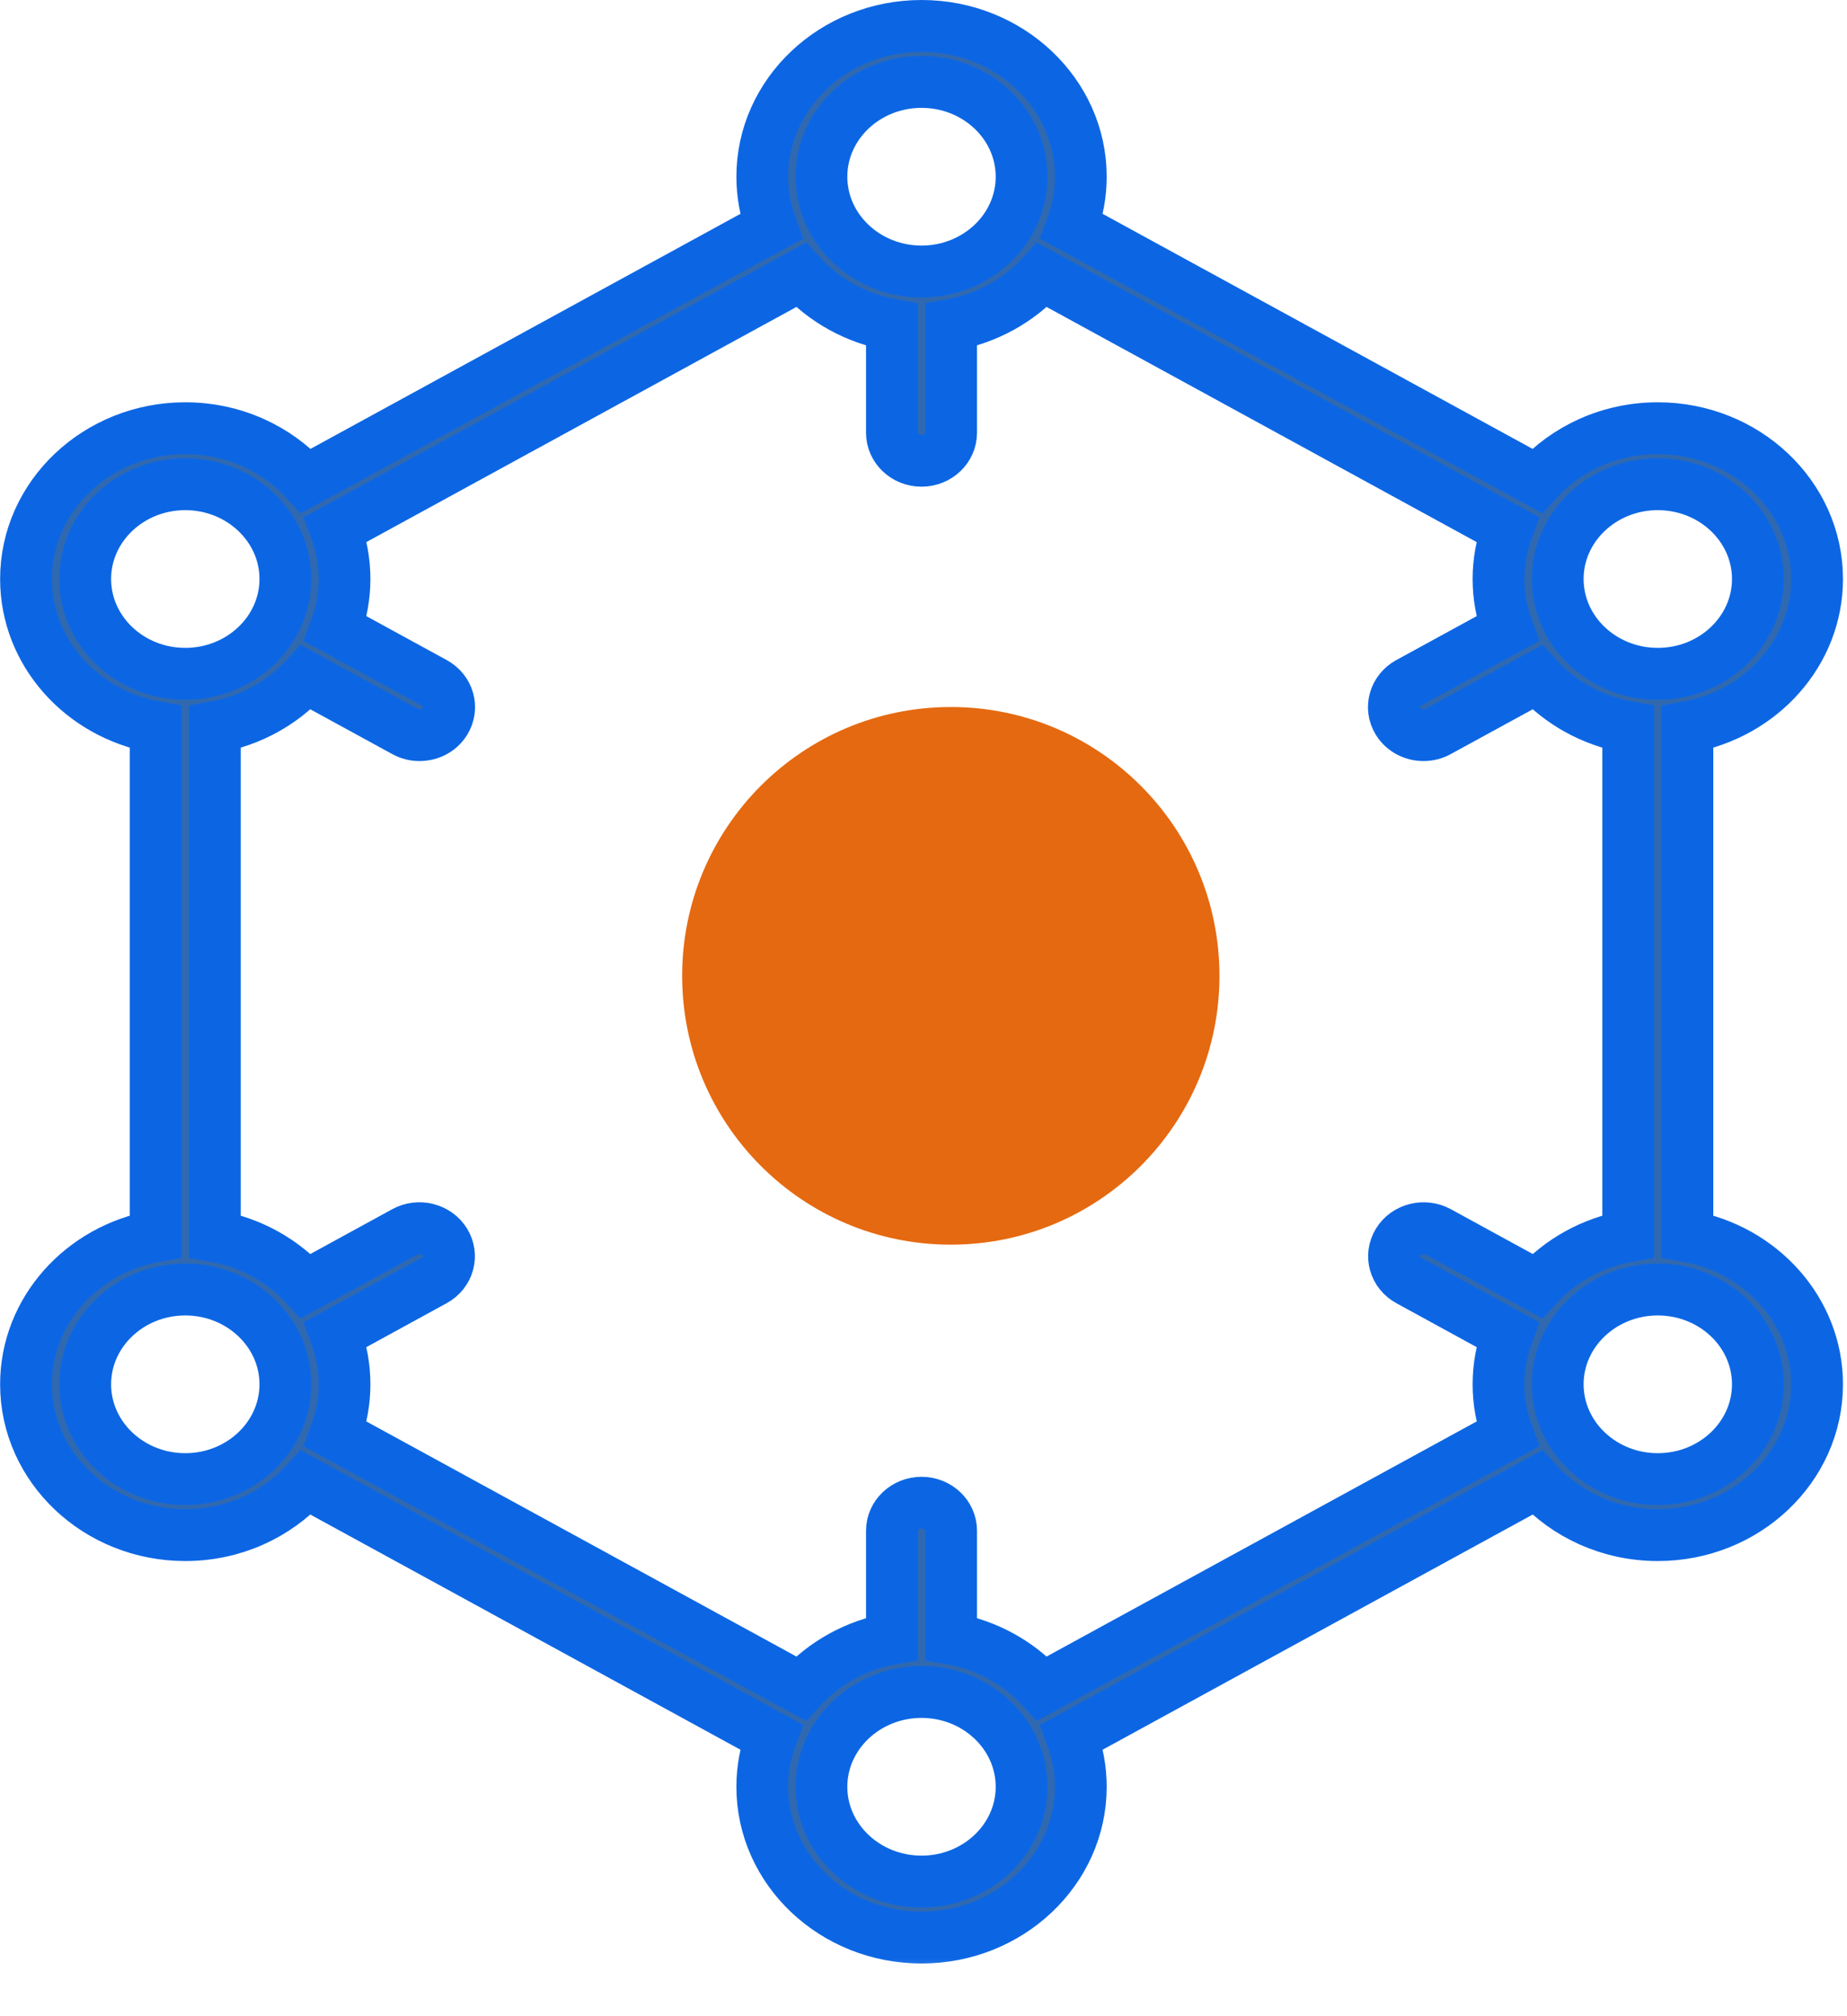
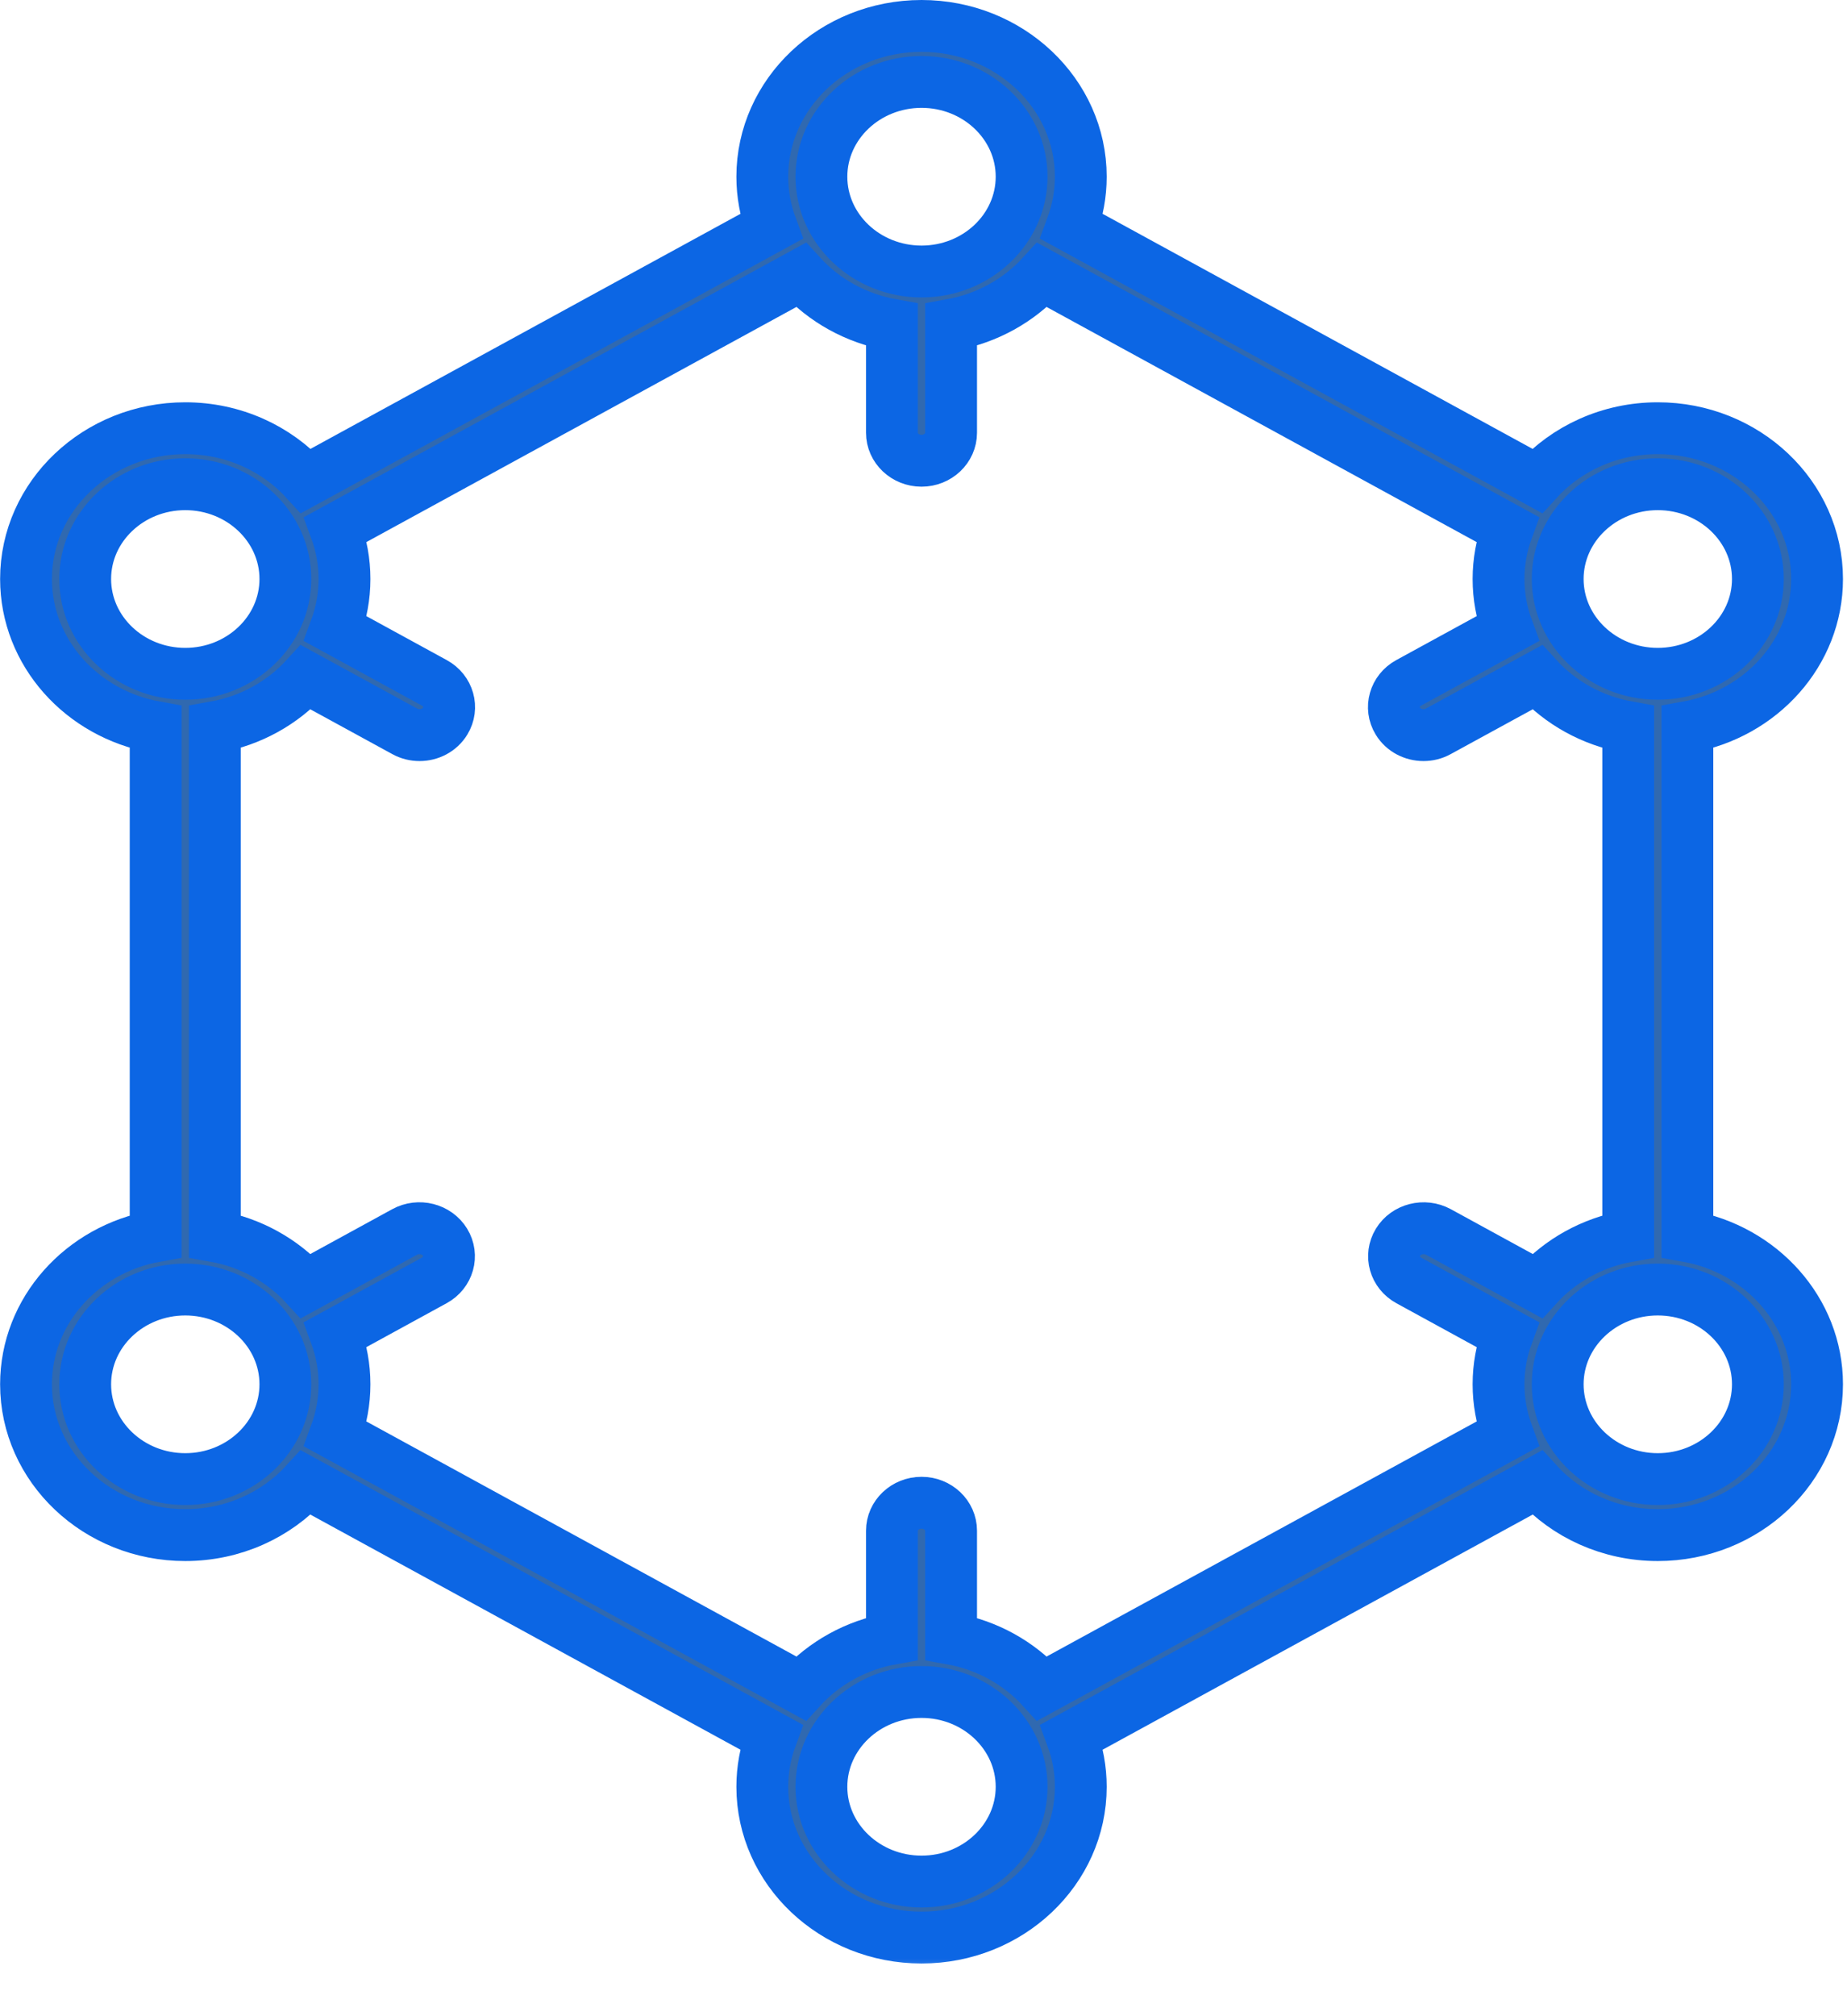
<svg xmlns="http://www.w3.org/2000/svg" width="33" height="36" viewBox="0 0 33 36" fill="none">
  <mask id="path-1-outside-1_8447_68801" maskUnits="userSpaceOnUse" x="-0.535" y="-0.537" width="34" height="36" fill="black">
    <rect fill="white" x="-0.535" y="-0.537" width="34" height="36" />
    <path d="M30.148 22.072V12.984C31.465 12.748 32.465 11.652 32.465 10.338C32.465 8.854 31.188 7.646 29.619 7.646C28.757 7.646 27.984 8.011 27.462 8.586L19.15 4.045C19.253 3.766 19.31 3.467 19.31 3.155C19.31 1.671 18.034 0.463 16.465 0.463C14.896 0.463 13.62 1.671 13.62 3.155C13.62 3.467 13.677 3.766 13.78 4.045L5.468 8.586C4.946 8.011 4.172 7.646 3.31 7.646C1.741 7.646 0.465 8.854 0.465 10.338C0.465 11.652 1.464 12.748 2.781 12.984V22.072C1.464 22.307 0.465 23.404 0.465 24.717C0.465 26.202 1.741 27.41 3.31 27.41C4.171 27.41 4.943 27.046 5.465 26.472L13.78 31.015C13.677 31.293 13.62 31.592 13.62 31.904C13.62 33.389 14.896 34.596 16.465 34.596C18.034 34.596 19.31 33.389 19.31 31.904C19.31 31.592 19.253 31.293 19.15 31.015L27.464 26.472C27.986 27.046 28.759 27.41 29.62 27.41C31.189 27.41 32.465 26.202 32.465 24.717C32.465 23.404 31.465 22.307 30.148 22.072ZM29.619 8.646C30.606 8.646 31.408 9.405 31.408 10.338C31.408 11.272 30.606 12.031 29.619 12.031C28.633 12.031 27.831 11.272 27.831 10.338C27.831 9.405 28.633 8.646 29.619 8.646ZM16.465 1.463C17.451 1.463 18.253 2.222 18.253 3.155C18.253 4.088 17.453 4.846 16.468 4.848L16.465 4.848L16.462 4.848C15.477 4.846 14.676 4.088 14.676 3.155C14.676 2.222 15.479 1.463 16.465 1.463ZM1.522 10.338C1.522 9.405 2.324 8.646 3.31 8.646C4.296 8.646 5.099 9.405 5.099 10.338C5.099 11.272 4.296 12.031 3.31 12.031C2.324 12.031 1.522 11.272 1.522 10.338ZM3.31 26.41C2.324 26.41 1.522 25.651 1.522 24.717C1.522 23.784 2.324 23.025 3.31 23.025C4.296 23.025 5.099 23.784 5.099 24.717C5.099 25.651 4.296 26.41 3.31 26.41ZM16.465 33.596C15.479 33.596 14.676 32.837 14.676 31.904C14.676 30.971 15.479 30.211 16.465 30.211C17.451 30.211 18.253 30.971 18.253 31.904C18.253 32.837 17.451 33.596 16.465 33.596ZM18.62 30.149C18.208 29.696 17.639 29.374 16.993 29.259V27.332C16.993 27.056 16.757 26.832 16.465 26.832C16.173 26.832 15.936 27.056 15.936 27.332V29.259C15.291 29.374 14.722 29.696 14.309 30.149L5.995 25.607C6.098 25.328 6.155 25.029 6.155 24.717C6.155 24.405 6.098 24.106 5.995 23.827L7.758 22.863C8.011 22.725 8.097 22.419 7.951 22.18C7.805 21.941 7.482 21.859 7.23 21.997L5.465 22.962C5.052 22.509 4.483 22.187 3.838 22.072V12.984C4.484 12.869 5.052 12.547 5.465 12.094L7.232 13.059C7.315 13.105 7.406 13.126 7.496 13.126C7.679 13.126 7.856 13.037 7.954 12.876C8.1 12.637 8.013 12.331 7.761 12.193L5.995 11.228C6.098 10.95 6.155 10.65 6.155 10.338C6.155 10.028 6.099 9.73 5.996 9.452L14.309 4.91C14.722 5.363 15.291 5.685 15.936 5.801V7.727C15.936 8.003 16.173 8.227 16.465 8.227C16.756 8.227 16.993 8.003 16.993 7.727V5.801C17.638 5.685 18.207 5.363 18.62 4.91L26.933 9.452C26.831 9.73 26.774 10.028 26.774 10.338C26.774 10.65 26.831 10.95 26.934 11.228L25.168 12.193C24.916 12.331 24.829 12.637 24.975 12.876C25.073 13.037 25.251 13.126 25.433 13.126C25.523 13.126 25.614 13.105 25.697 13.059L27.464 12.094C27.877 12.547 28.446 12.869 29.091 12.984V22.072C28.446 22.187 27.877 22.509 27.465 22.962L25.7 21.997C25.447 21.86 25.124 21.941 24.978 22.18C24.832 22.419 24.918 22.725 25.171 22.863L26.934 23.827C26.831 24.106 26.774 24.405 26.774 24.717C26.774 25.029 26.831 25.328 26.934 25.607L18.62 30.149ZM29.619 26.41C28.633 26.41 27.831 25.651 27.831 24.717C27.831 23.784 28.633 23.025 29.619 23.025C30.606 23.025 31.408 23.784 31.408 24.717C31.408 25.651 30.606 26.41 29.619 26.41Z" />
  </mask>
  <path d="M30.148 22.072V12.984C31.465 12.748 32.465 11.652 32.465 10.338C32.465 8.854 31.188 7.646 29.619 7.646C28.757 7.646 27.984 8.011 27.462 8.586L19.15 4.045C19.253 3.766 19.31 3.467 19.31 3.155C19.31 1.671 18.034 0.463 16.465 0.463C14.896 0.463 13.62 1.671 13.62 3.155C13.62 3.467 13.677 3.766 13.78 4.045L5.468 8.586C4.946 8.011 4.172 7.646 3.31 7.646C1.741 7.646 0.465 8.854 0.465 10.338C0.465 11.652 1.464 12.748 2.781 12.984V22.072C1.464 22.307 0.465 23.404 0.465 24.717C0.465 26.202 1.741 27.41 3.31 27.41C4.171 27.41 4.943 27.046 5.465 26.472L13.78 31.015C13.677 31.293 13.62 31.592 13.62 31.904C13.62 33.389 14.896 34.596 16.465 34.596C18.034 34.596 19.31 33.389 19.31 31.904C19.31 31.592 19.253 31.293 19.15 31.015L27.464 26.472C27.986 27.046 28.759 27.41 29.62 27.41C31.189 27.41 32.465 26.202 32.465 24.717C32.465 23.404 31.465 22.307 30.148 22.072ZM29.619 8.646C30.606 8.646 31.408 9.405 31.408 10.338C31.408 11.272 30.606 12.031 29.619 12.031C28.633 12.031 27.831 11.272 27.831 10.338C27.831 9.405 28.633 8.646 29.619 8.646ZM16.465 1.463C17.451 1.463 18.253 2.222 18.253 3.155C18.253 4.088 17.453 4.846 16.468 4.848L16.465 4.848L16.462 4.848C15.477 4.846 14.676 4.088 14.676 3.155C14.676 2.222 15.479 1.463 16.465 1.463ZM1.522 10.338C1.522 9.405 2.324 8.646 3.31 8.646C4.296 8.646 5.099 9.405 5.099 10.338C5.099 11.272 4.296 12.031 3.31 12.031C2.324 12.031 1.522 11.272 1.522 10.338ZM3.31 26.41C2.324 26.41 1.522 25.651 1.522 24.717C1.522 23.784 2.324 23.025 3.31 23.025C4.296 23.025 5.099 23.784 5.099 24.717C5.099 25.651 4.296 26.41 3.31 26.41ZM16.465 33.596C15.479 33.596 14.676 32.837 14.676 31.904C14.676 30.971 15.479 30.211 16.465 30.211C17.451 30.211 18.253 30.971 18.253 31.904C18.253 32.837 17.451 33.596 16.465 33.596ZM18.62 30.149C18.208 29.696 17.639 29.374 16.993 29.259V27.332C16.993 27.056 16.757 26.832 16.465 26.832C16.173 26.832 15.936 27.056 15.936 27.332V29.259C15.291 29.374 14.722 29.696 14.309 30.149L5.995 25.607C6.098 25.328 6.155 25.029 6.155 24.717C6.155 24.405 6.098 24.106 5.995 23.827L7.758 22.863C8.011 22.725 8.097 22.419 7.951 22.18C7.805 21.941 7.482 21.859 7.23 21.997L5.465 22.962C5.052 22.509 4.483 22.187 3.838 22.072V12.984C4.484 12.869 5.052 12.547 5.465 12.094L7.232 13.059C7.315 13.105 7.406 13.126 7.496 13.126C7.679 13.126 7.856 13.037 7.954 12.876C8.1 12.637 8.013 12.331 7.761 12.193L5.995 11.228C6.098 10.95 6.155 10.65 6.155 10.338C6.155 10.028 6.099 9.73 5.996 9.452L14.309 4.91C14.722 5.363 15.291 5.685 15.936 5.801V7.727C15.936 8.003 16.173 8.227 16.465 8.227C16.756 8.227 16.993 8.003 16.993 7.727V5.801C17.638 5.685 18.207 5.363 18.62 4.91L26.933 9.452C26.831 9.73 26.774 10.028 26.774 10.338C26.774 10.65 26.831 10.95 26.934 11.228L25.168 12.193C24.916 12.331 24.829 12.637 24.975 12.876C25.073 13.037 25.251 13.126 25.433 13.126C25.523 13.126 25.614 13.105 25.697 13.059L27.464 12.094C27.877 12.547 28.446 12.869 29.091 12.984V22.072C28.446 22.187 27.877 22.509 27.465 22.962L25.7 21.997C25.447 21.86 25.124 21.941 24.978 22.18C24.832 22.419 24.918 22.725 25.171 22.863L26.934 23.827C26.831 24.106 26.774 24.405 26.774 24.717C26.774 25.029 26.831 25.328 26.934 25.607L18.62 30.149ZM29.619 26.41C28.633 26.41 27.831 25.651 27.831 24.717C27.831 23.784 28.633 23.025 29.619 23.025C30.606 23.025 31.408 23.784 31.408 24.717C31.408 25.651 30.606 26.41 29.619 26.41Z" fill="#3069B0" />
  <path d="M30.148 22.072V12.984C31.465 12.748 32.465 11.652 32.465 10.338C32.465 8.854 31.188 7.646 29.619 7.646C28.757 7.646 27.984 8.011 27.462 8.586L19.15 4.045C19.253 3.766 19.31 3.467 19.31 3.155C19.31 1.671 18.034 0.463 16.465 0.463C14.896 0.463 13.62 1.671 13.62 3.155C13.62 3.467 13.677 3.766 13.78 4.045L5.468 8.586C4.946 8.011 4.172 7.646 3.31 7.646C1.741 7.646 0.465 8.854 0.465 10.338C0.465 11.652 1.464 12.748 2.781 12.984V22.072C1.464 22.307 0.465 23.404 0.465 24.717C0.465 26.202 1.741 27.41 3.31 27.41C4.171 27.41 4.943 27.046 5.465 26.472L13.78 31.015C13.677 31.293 13.62 31.592 13.62 31.904C13.62 33.389 14.896 34.596 16.465 34.596C18.034 34.596 19.31 33.389 19.31 31.904C19.31 31.592 19.253 31.293 19.15 31.015L27.464 26.472C27.986 27.046 28.759 27.41 29.62 27.41C31.189 27.41 32.465 26.202 32.465 24.717C32.465 23.404 31.465 22.307 30.148 22.072ZM29.619 8.646C30.606 8.646 31.408 9.405 31.408 10.338C31.408 11.272 30.606 12.031 29.619 12.031C28.633 12.031 27.831 11.272 27.831 10.338C27.831 9.405 28.633 8.646 29.619 8.646ZM16.465 1.463C17.451 1.463 18.253 2.222 18.253 3.155C18.253 4.088 17.453 4.846 16.468 4.848L16.465 4.848L16.462 4.848C15.477 4.846 14.676 4.088 14.676 3.155C14.676 2.222 15.479 1.463 16.465 1.463ZM1.522 10.338C1.522 9.405 2.324 8.646 3.31 8.646C4.296 8.646 5.099 9.405 5.099 10.338C5.099 11.272 4.296 12.031 3.31 12.031C2.324 12.031 1.522 11.272 1.522 10.338ZM3.31 26.41C2.324 26.41 1.522 25.651 1.522 24.717C1.522 23.784 2.324 23.025 3.31 23.025C4.296 23.025 5.099 23.784 5.099 24.717C5.099 25.651 4.296 26.41 3.31 26.41ZM16.465 33.596C15.479 33.596 14.676 32.837 14.676 31.904C14.676 30.971 15.479 30.211 16.465 30.211C17.451 30.211 18.253 30.971 18.253 31.904C18.253 32.837 17.451 33.596 16.465 33.596ZM18.62 30.149C18.208 29.696 17.639 29.374 16.993 29.259V27.332C16.993 27.056 16.757 26.832 16.465 26.832C16.173 26.832 15.936 27.056 15.936 27.332V29.259C15.291 29.374 14.722 29.696 14.309 30.149L5.995 25.607C6.098 25.328 6.155 25.029 6.155 24.717C6.155 24.405 6.098 24.106 5.995 23.827L7.758 22.863C8.011 22.725 8.097 22.419 7.951 22.18C7.805 21.941 7.482 21.859 7.23 21.997L5.465 22.962C5.052 22.509 4.483 22.187 3.838 22.072V12.984C4.484 12.869 5.052 12.547 5.465 12.094L7.232 13.059C7.315 13.105 7.406 13.126 7.496 13.126C7.679 13.126 7.856 13.037 7.954 12.876C8.1 12.637 8.013 12.331 7.761 12.193L5.995 11.228C6.098 10.95 6.155 10.65 6.155 10.338C6.155 10.028 6.099 9.73 5.996 9.452L14.309 4.91C14.722 5.363 15.291 5.685 15.936 5.801V7.727C15.936 8.003 16.173 8.227 16.465 8.227C16.756 8.227 16.993 8.003 16.993 7.727V5.801C17.638 5.685 18.207 5.363 18.62 4.91L26.933 9.452C26.831 9.73 26.774 10.028 26.774 10.338C26.774 10.65 26.831 10.95 26.934 11.228L25.168 12.193C24.916 12.331 24.829 12.637 24.975 12.876C25.073 13.037 25.251 13.126 25.433 13.126C25.523 13.126 25.614 13.105 25.697 13.059L27.464 12.094C27.877 12.547 28.446 12.869 29.091 12.984V22.072C28.446 22.187 27.877 22.509 27.465 22.962L25.7 21.997C25.447 21.86 25.124 21.941 24.978 22.18C24.832 22.419 24.918 22.725 25.171 22.863L26.934 23.827C26.831 24.106 26.774 24.405 26.774 24.717C26.774 25.029 26.831 25.328 26.934 25.607L18.62 30.149ZM29.619 26.41C28.633 26.41 27.831 25.651 27.831 24.717C27.831 23.784 28.633 23.025 29.619 23.025C30.606 23.025 31.408 23.784 31.408 24.717C31.408 25.651 30.606 26.41 29.619 26.41Z" stroke="#0C66E4" stroke-width="0.926" mask="url(#path-1-outside-1_8447_68801)" />
-   <ellipse cx="16.988" cy="17.424" rx="4.8" ry="4.8" fill="#E56910" />
</svg>